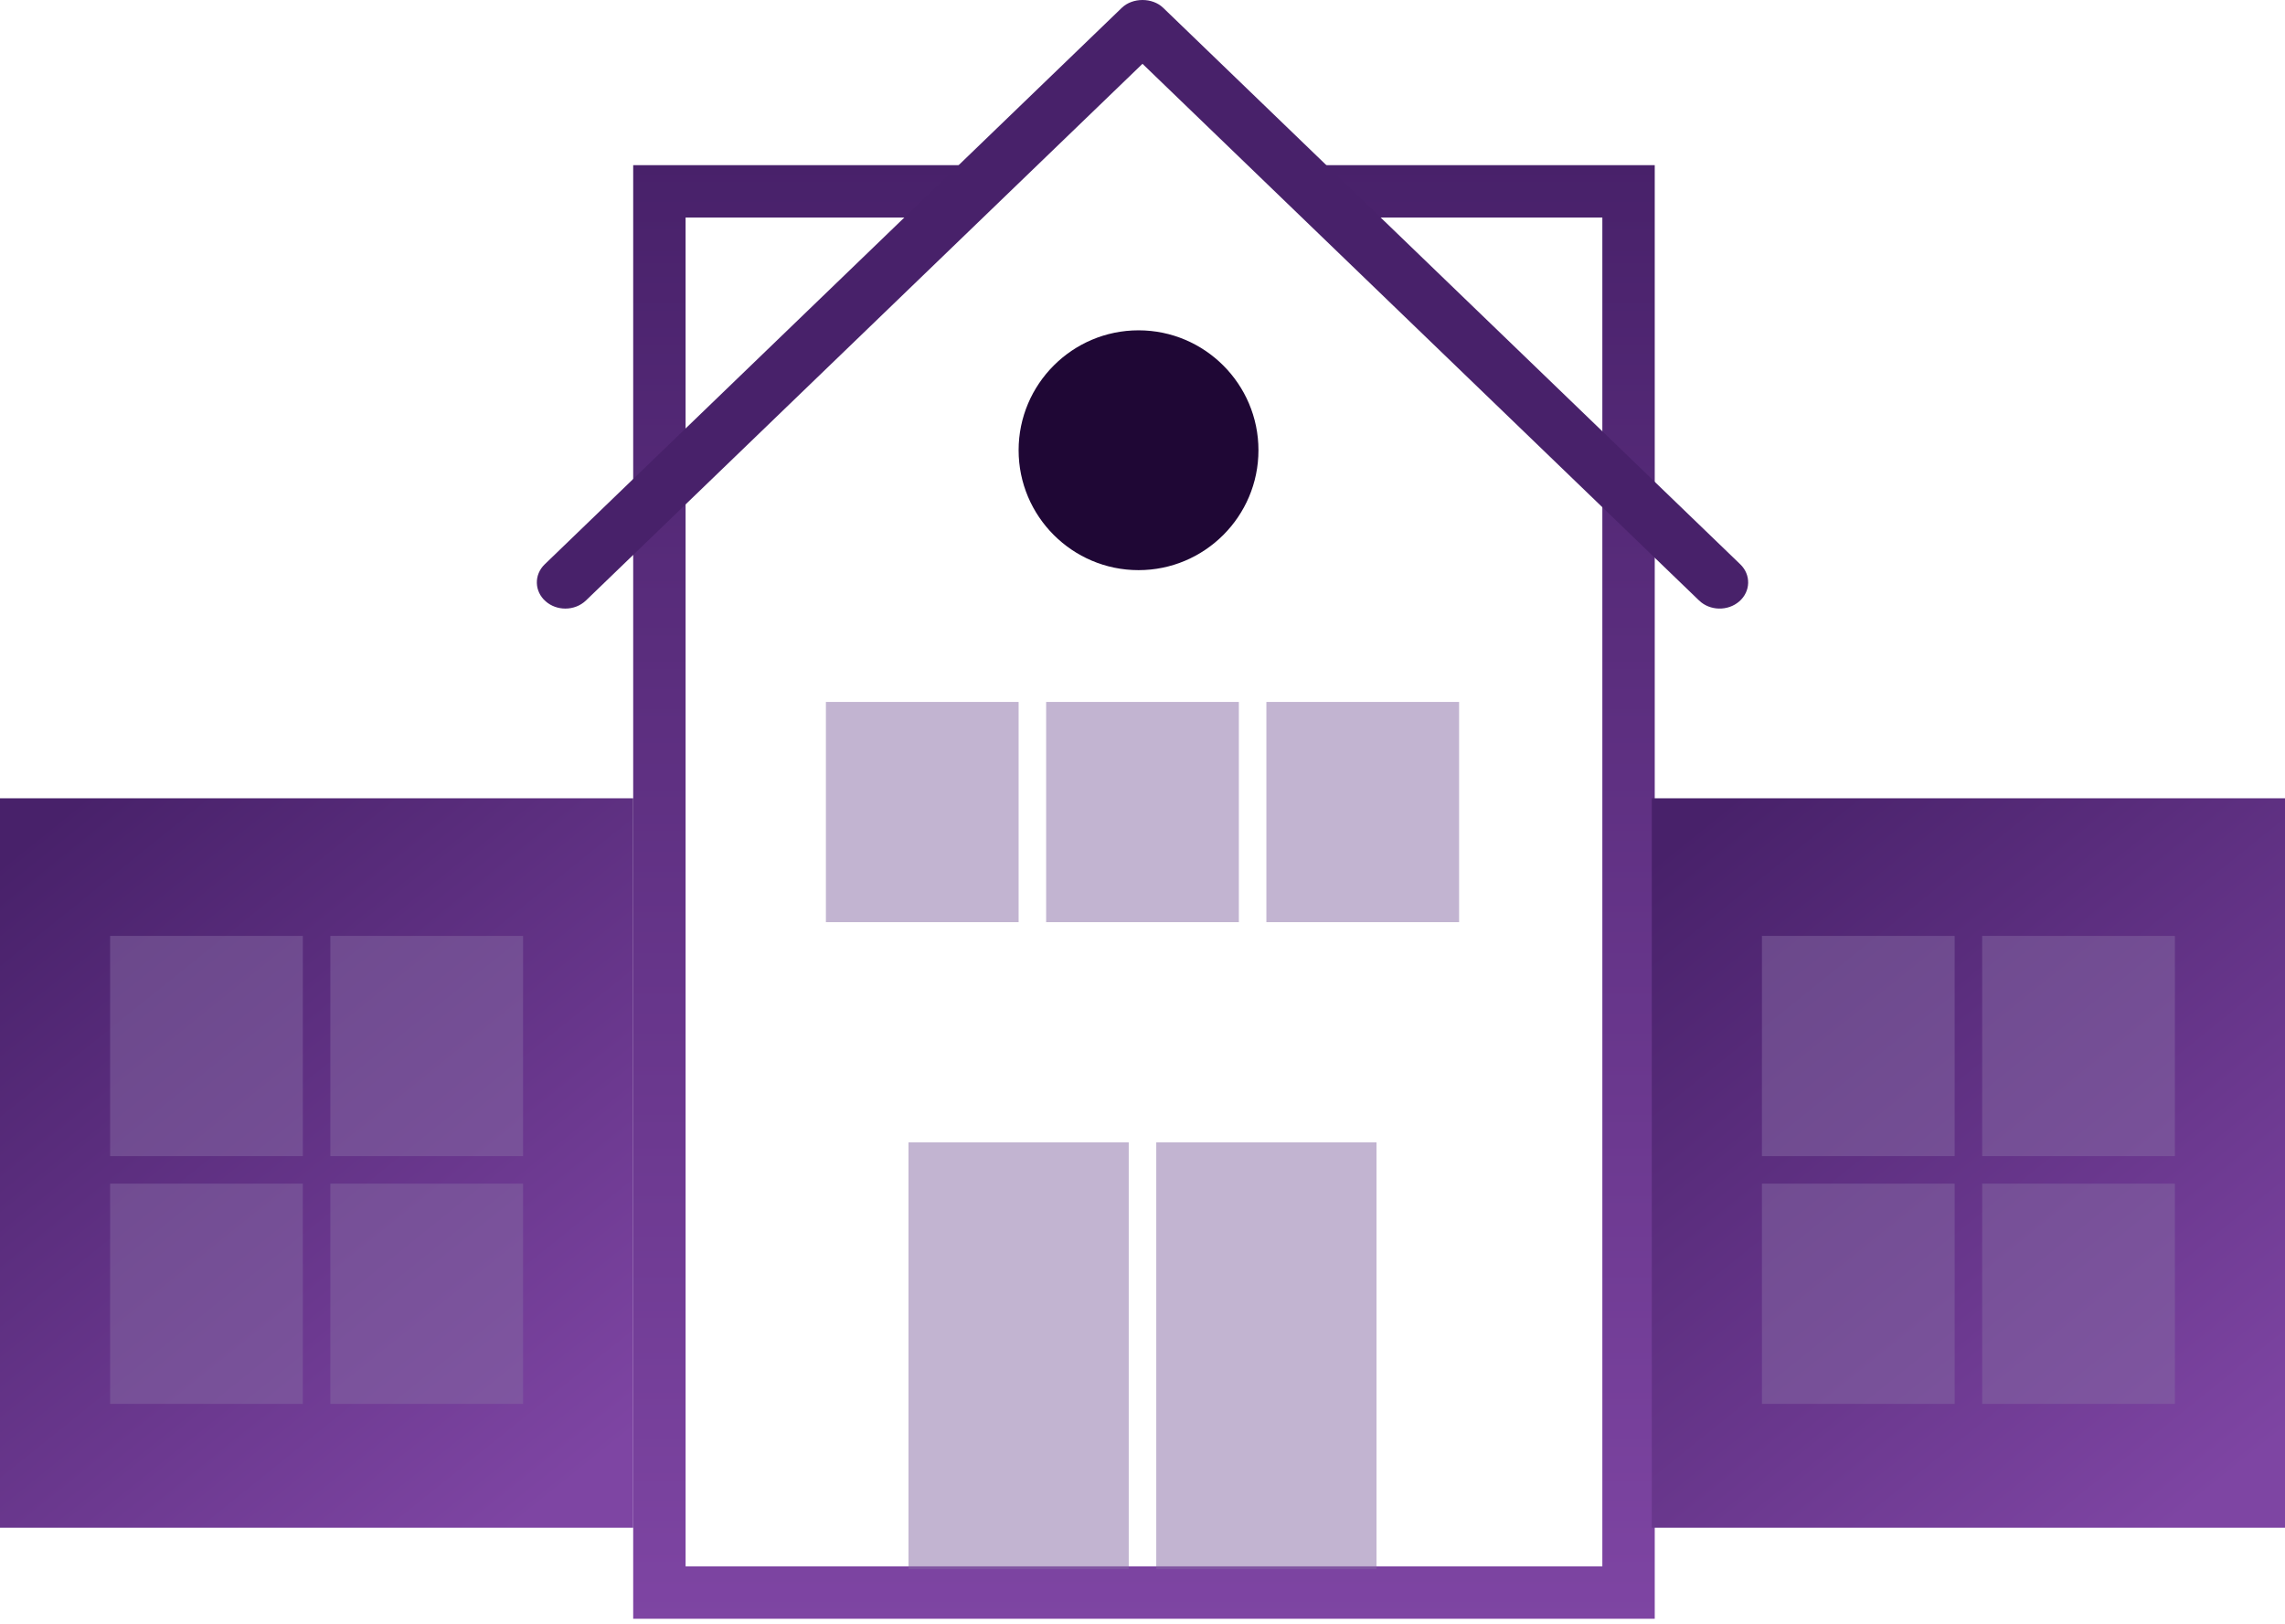
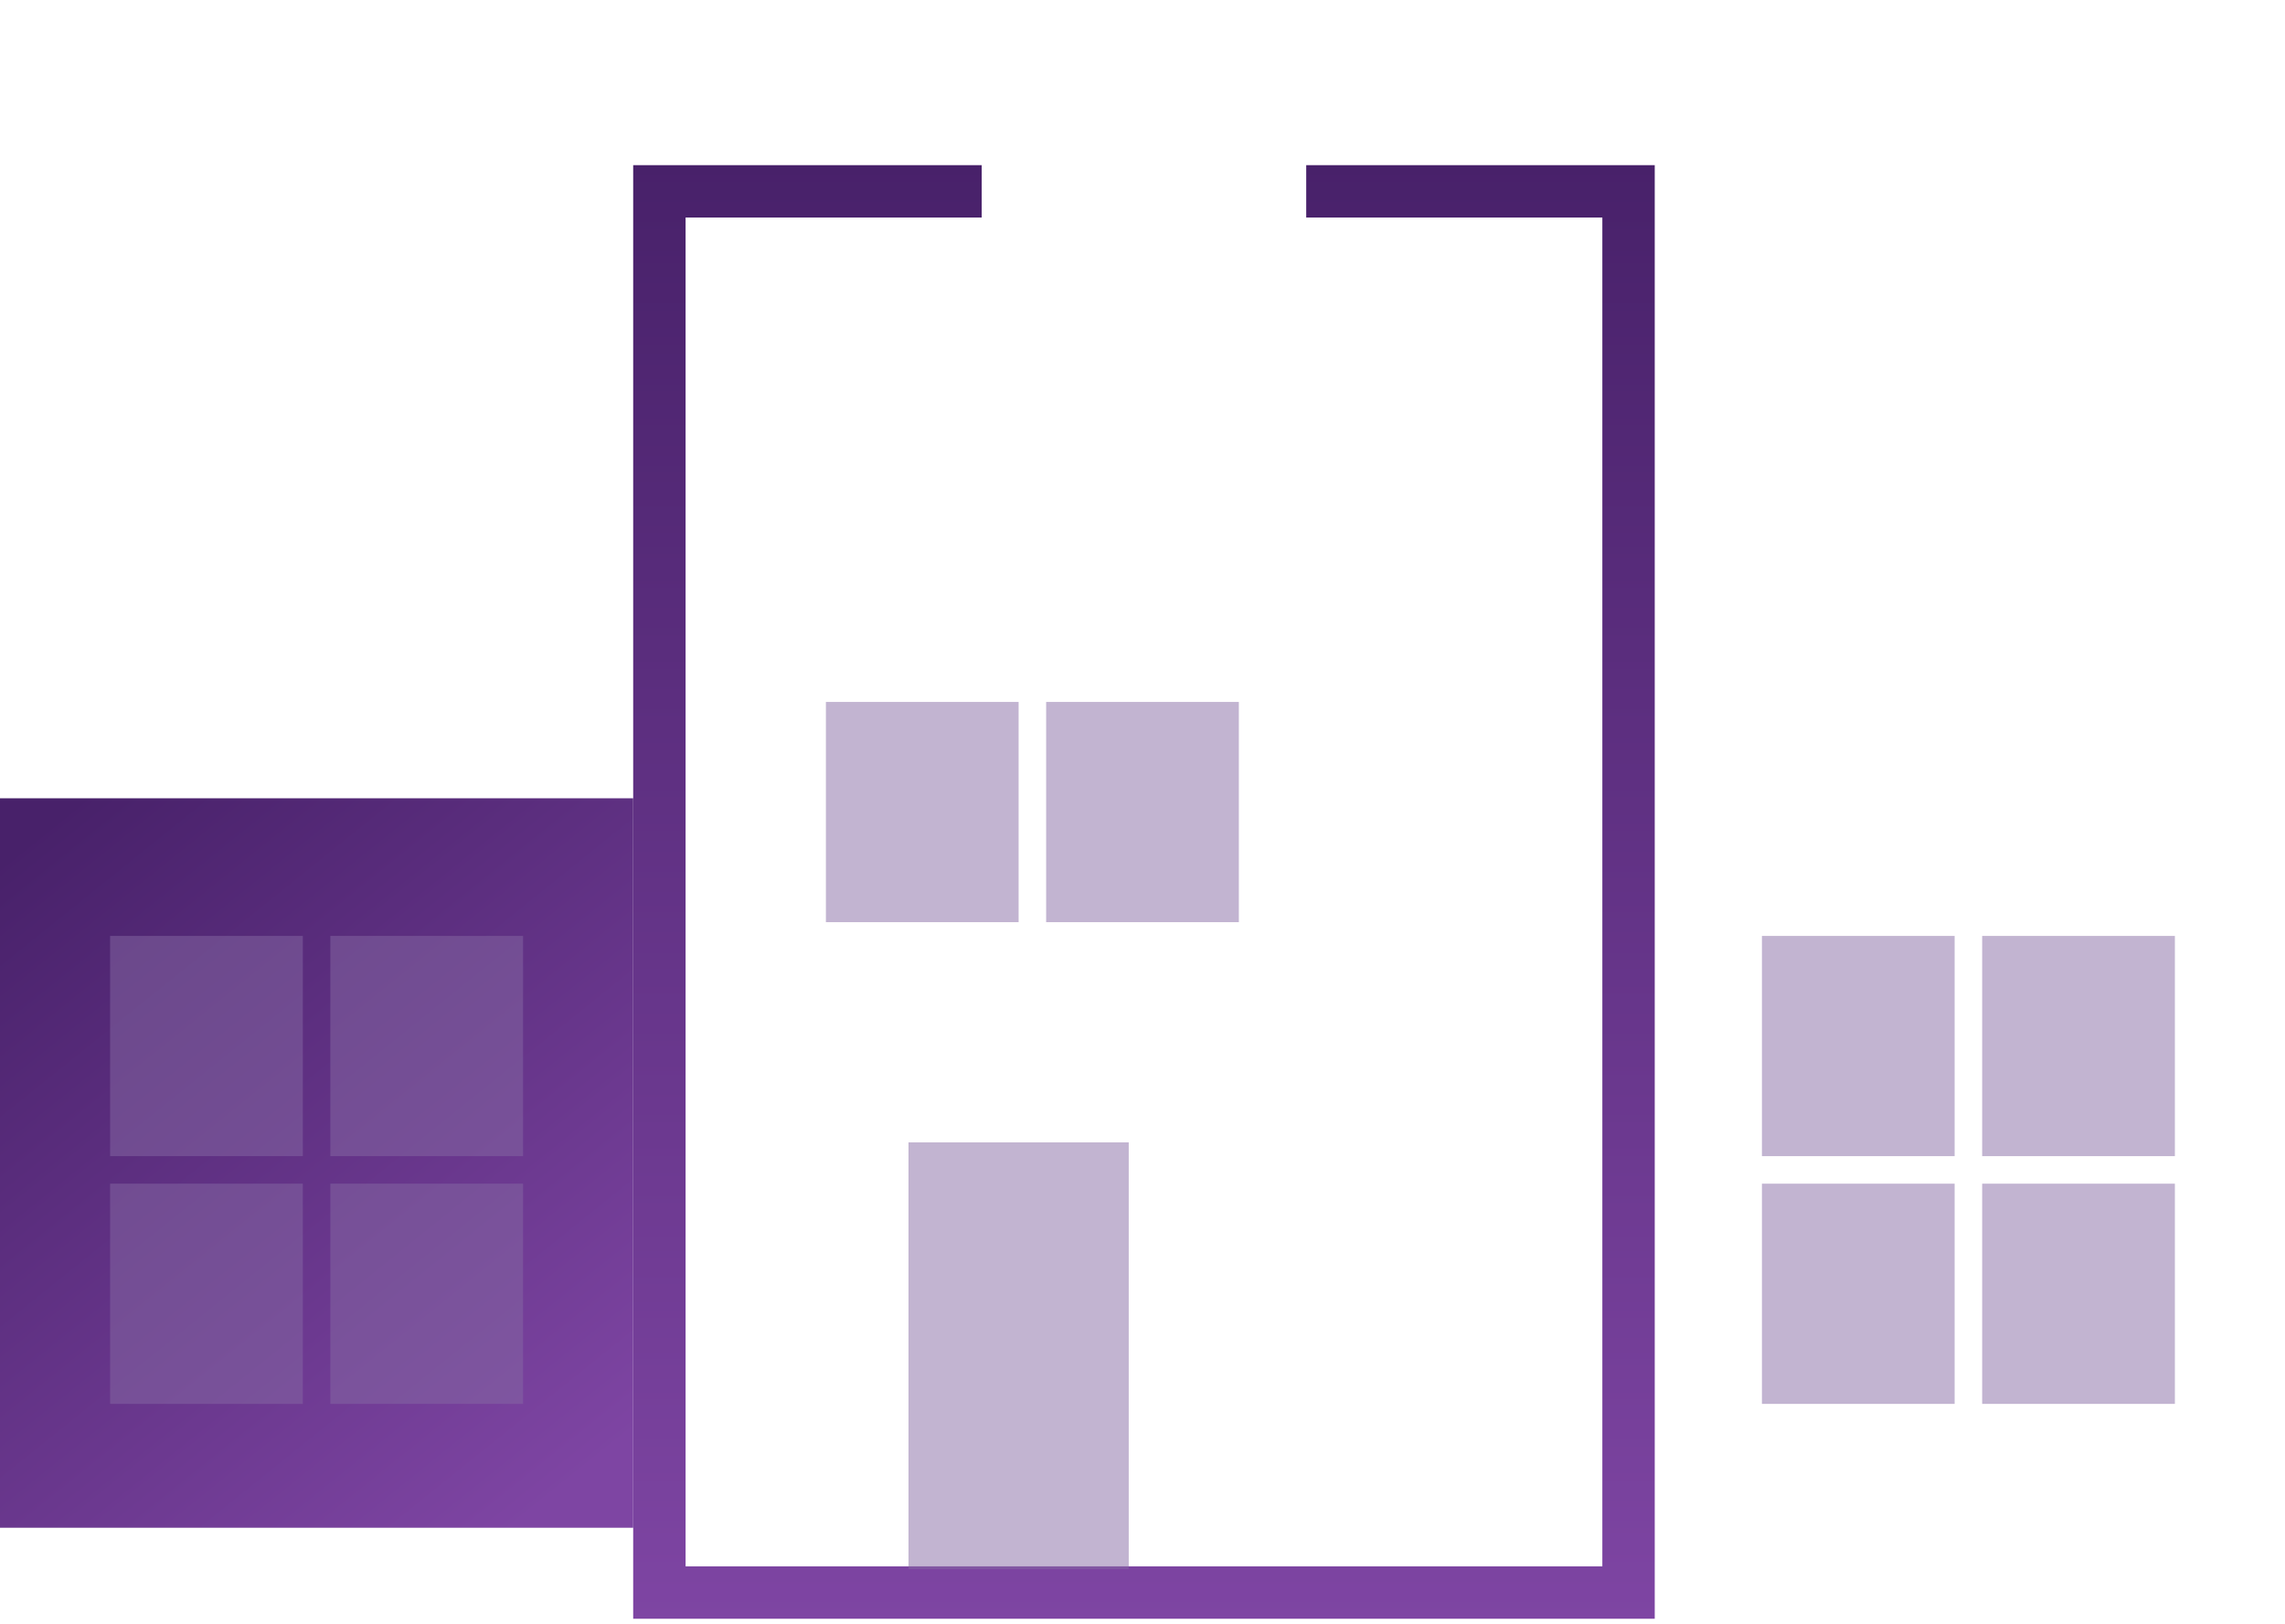
<svg xmlns="http://www.w3.org/2000/svg" width="166px" height="118px" viewBox="0 0 166 118" version="1.1">
  <title>8F4B68AE-D927-4AB3-B5BF-0B91E89FEB0B@2x</title>
  <defs>
    <linearGradient x1="50%" y1="0%" x2="50%" y2="100%" id="linearGradient-1">
      <stop stop-color="#48216A" offset="0%" />
      <stop stop-color="#7E45A3" offset="100%" />
    </linearGradient>
    <linearGradient x1="12.335%" y1="0%" x2="81.758%" y2="100%" id="linearGradient-2">
      <stop stop-color="#48216A" offset="0%" />
      <stop stop-color="#7E45A3" offset="100%" />
    </linearGradient>
  </defs>
  <g id="------Desktop" stroke="none" stroke-width="1" fill="none" fill-rule="evenodd">
    <g id="Desktop-/-Local-Area-Page" transform="translate(-277, -4227)">
      <g id="3-column" transform="translate(185, 4029)">
        <g id="column" transform="translate(0, 198)">
          <g id="school" transform="translate(92, 0)">
            <polygon id="Fill-6" fill="url(#linearGradient-1)" points="46 117.611 120.213 117.611 120.213 12 94.894 12 94.894 15.805 116.407 15.805 116.407 113.804 49.806 113.804 49.806 15.805 71.319 15.805 71.319 12 46 12" />
-             <path d="M82.712,24 C87.515,24 91.424,27.908 91.424,32.712 C91.424,37.516 87.515,41.424 82.712,41.424 C77.908,41.424 74,37.516 74,32.712 C74,27.908 77.908,24 82.712,24 Z" id="Fill-14" fill="#1F0735" />
            <rect id="Rectangle" fill="#876BA4" opacity="0.5" x="60" y="51" width="14" height="16" />
            <rect id="Rectangle-Copy-4" fill="#876BA4" opacity="0.5" x="76" y="51" width="14" height="16" />
-             <rect id="Rectangle-Copy-5" fill="#876BA4" opacity="0.5" x="92" y="51" width="14" height="16" />
            <rect id="Rectangle-Copy-6" fill="#876BA4" opacity="0.5" x="66" y="83" width="16" height="31" />
-             <rect id="Rectangle-Copy-8" fill="#876BA4" opacity="0.5" x="84" y="83" width="16" height="31" />
-             <path d="M41.071,44.217 C41.616,44.217 42.162,44.019 42.57,43.626 L82.999,4.636 L123.43,43.626 C124.22,44.389 125.527,44.415 126.358,43.692 C127.186,42.966 127.217,41.762 126.428,41.001 L84.499,0.565 C83.717,-0.188 82.283,-0.188 81.5,0.565 L39.572,41.001 C38.783,41.762 38.814,42.966 39.642,43.692 C40.044,44.042 40.556,44.217 41.071,44.217" id="Fill-20" fill="#48216A" />
-             <rect id="Rectangle" fill="url(#linearGradient-2)" x="120" y="58" width="46" height="53" />
            <rect id="Rectangle-Copy-13" fill="url(#linearGradient-2)" x="0" y="58" width="46" height="53" />
            <rect id="Rectangle-Copy-9" fill="#876BA4" opacity="0.5" x="128" y="68" width="14" height="16" />
            <rect id="Rectangle-Copy-14" fill="#876BA4" opacity="0.5" x="8" y="68" width="14" height="16" />
            <rect id="Rectangle-Copy-11" fill="#876BA4" opacity="0.5" x="128" y="86" width="14" height="16" />
            <rect id="Rectangle-Copy-15" fill="#876BA4" opacity="0.5" x="8" y="86" width="14" height="16" />
            <rect id="Rectangle-Copy-10" fill="#876BA4" opacity="0.5" x="144" y="68" width="14" height="16" />
            <rect id="Rectangle-Copy-16" fill="#876BA4" opacity="0.5" x="24" y="68" width="14" height="16" />
            <rect id="Rectangle-Copy-12" fill="#876BA4" opacity="0.5" x="144" y="86" width="14" height="16" />
            <rect id="Rectangle-Copy-17" fill="#876BA4" opacity="0.5" x="24" y="86" width="14" height="16" />
          </g>
        </g>
      </g>
    </g>
  </g>
</svg>